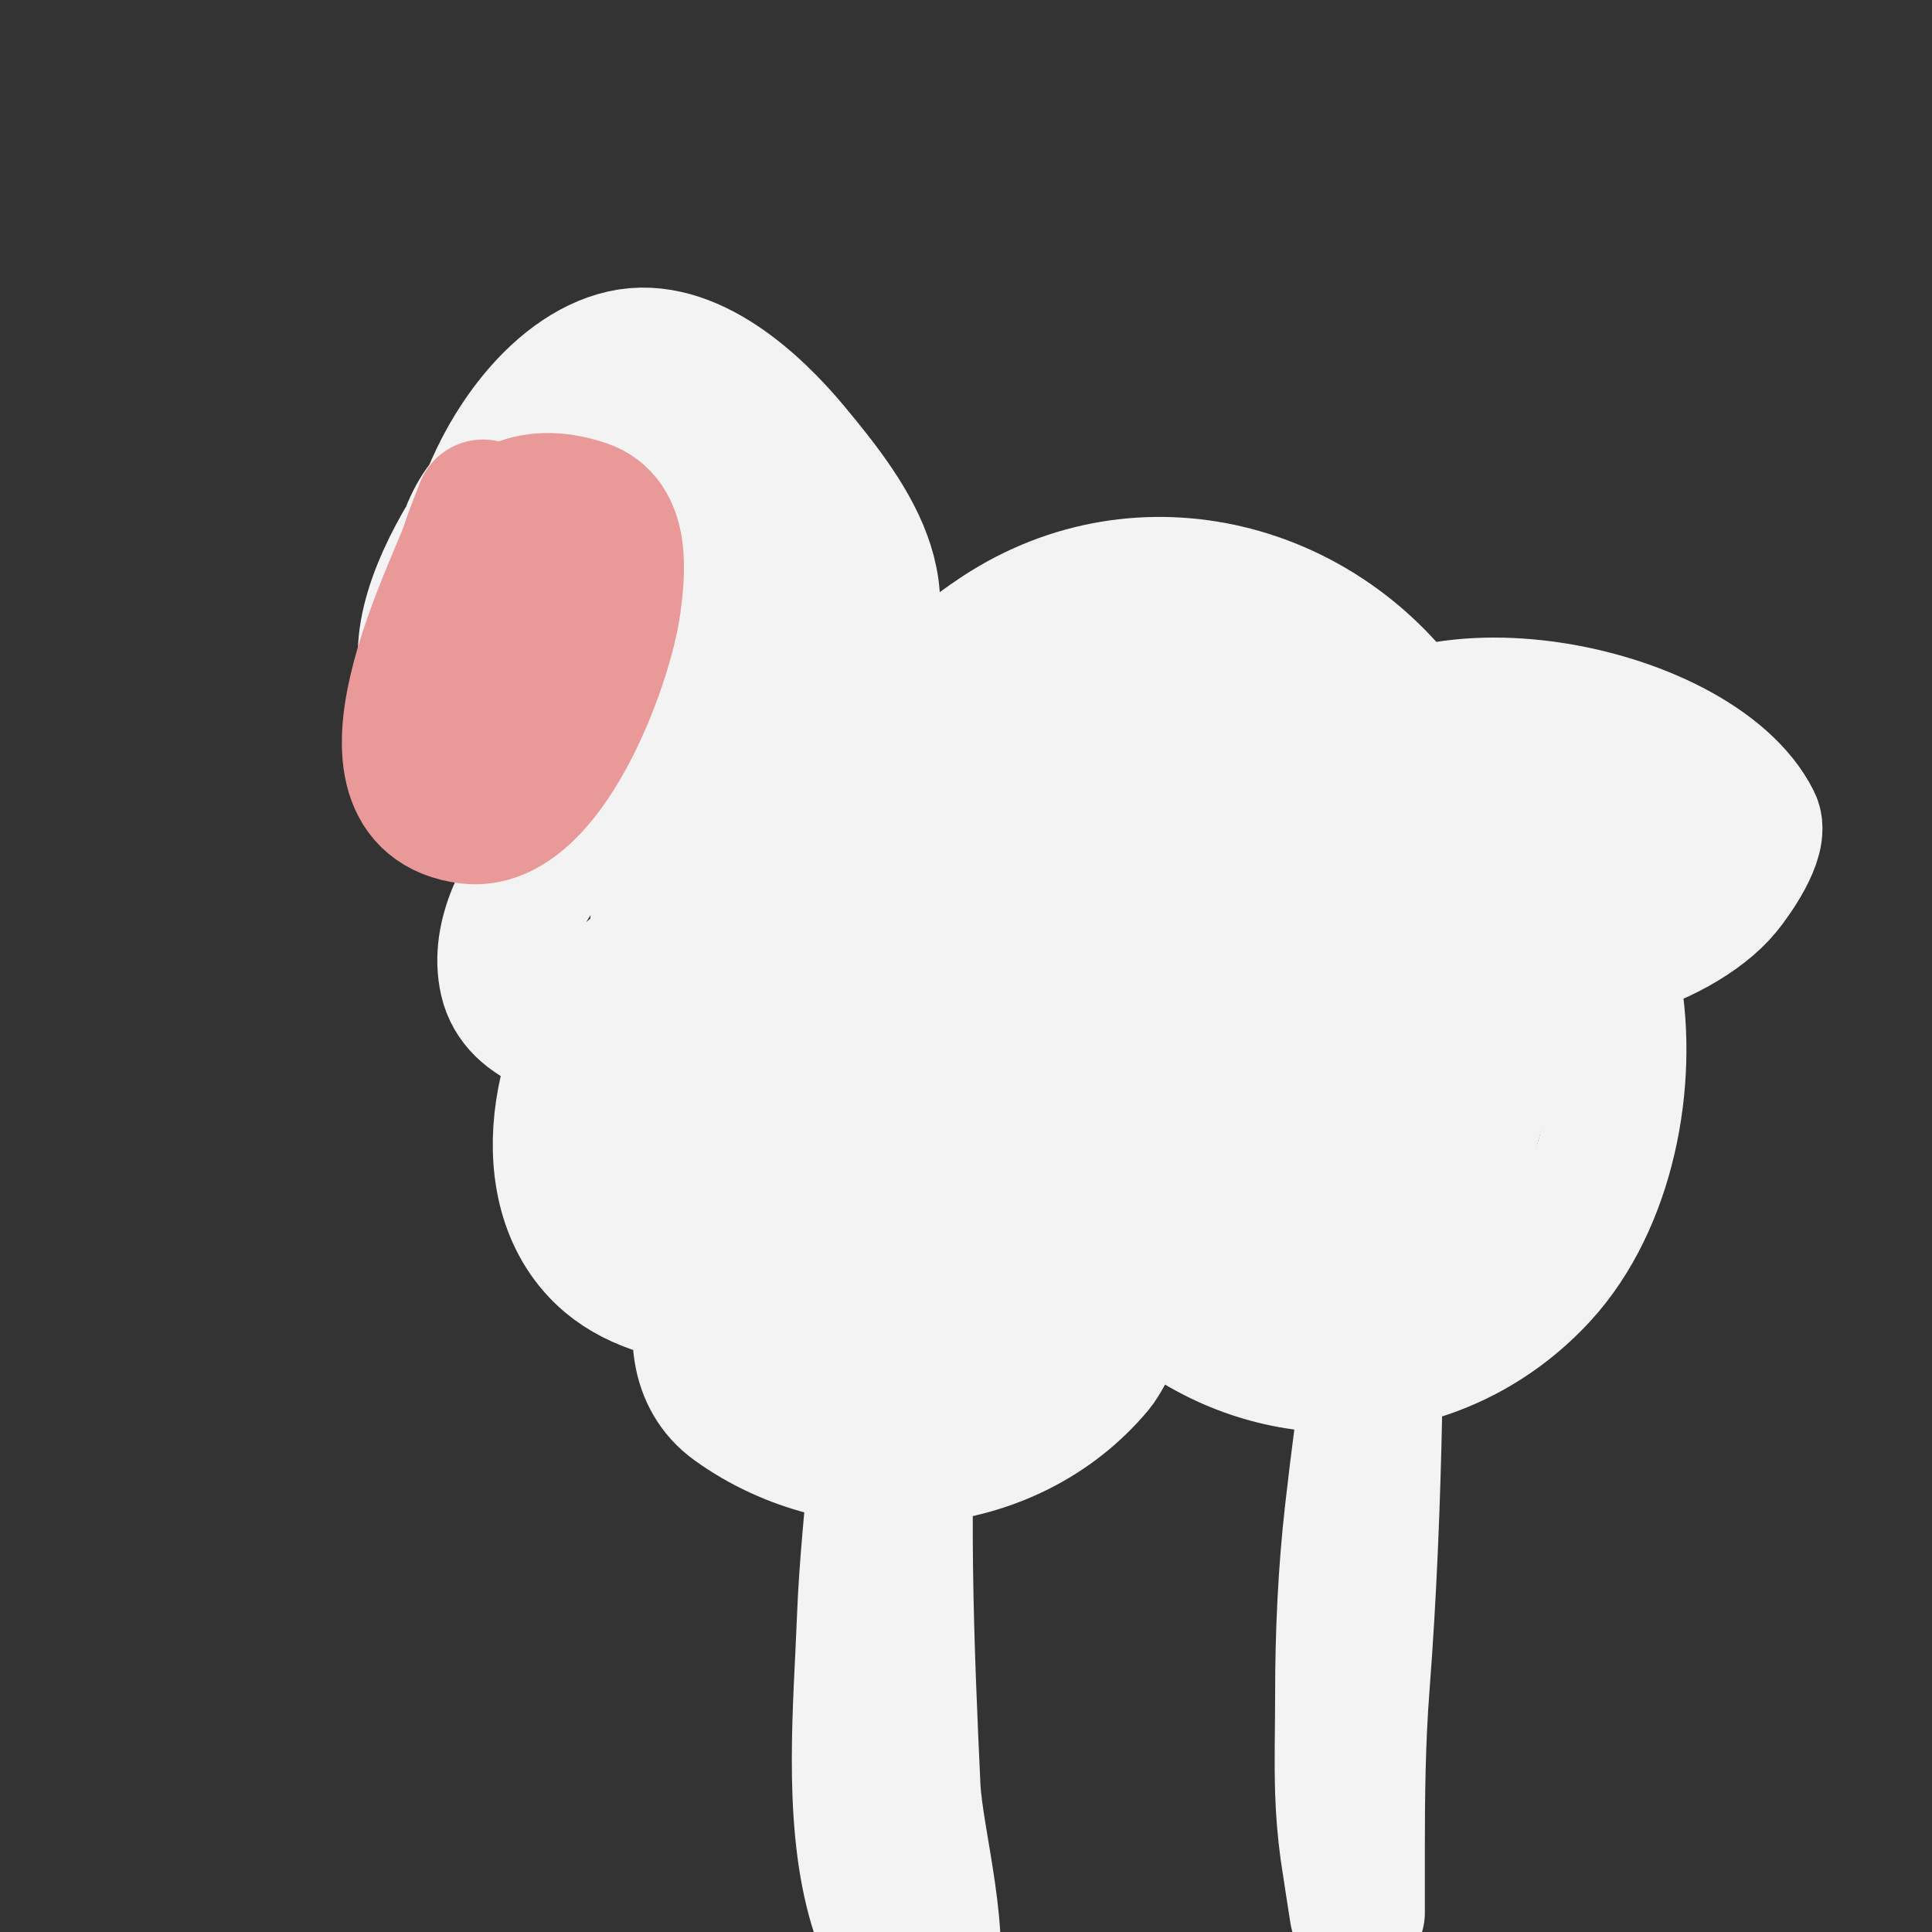
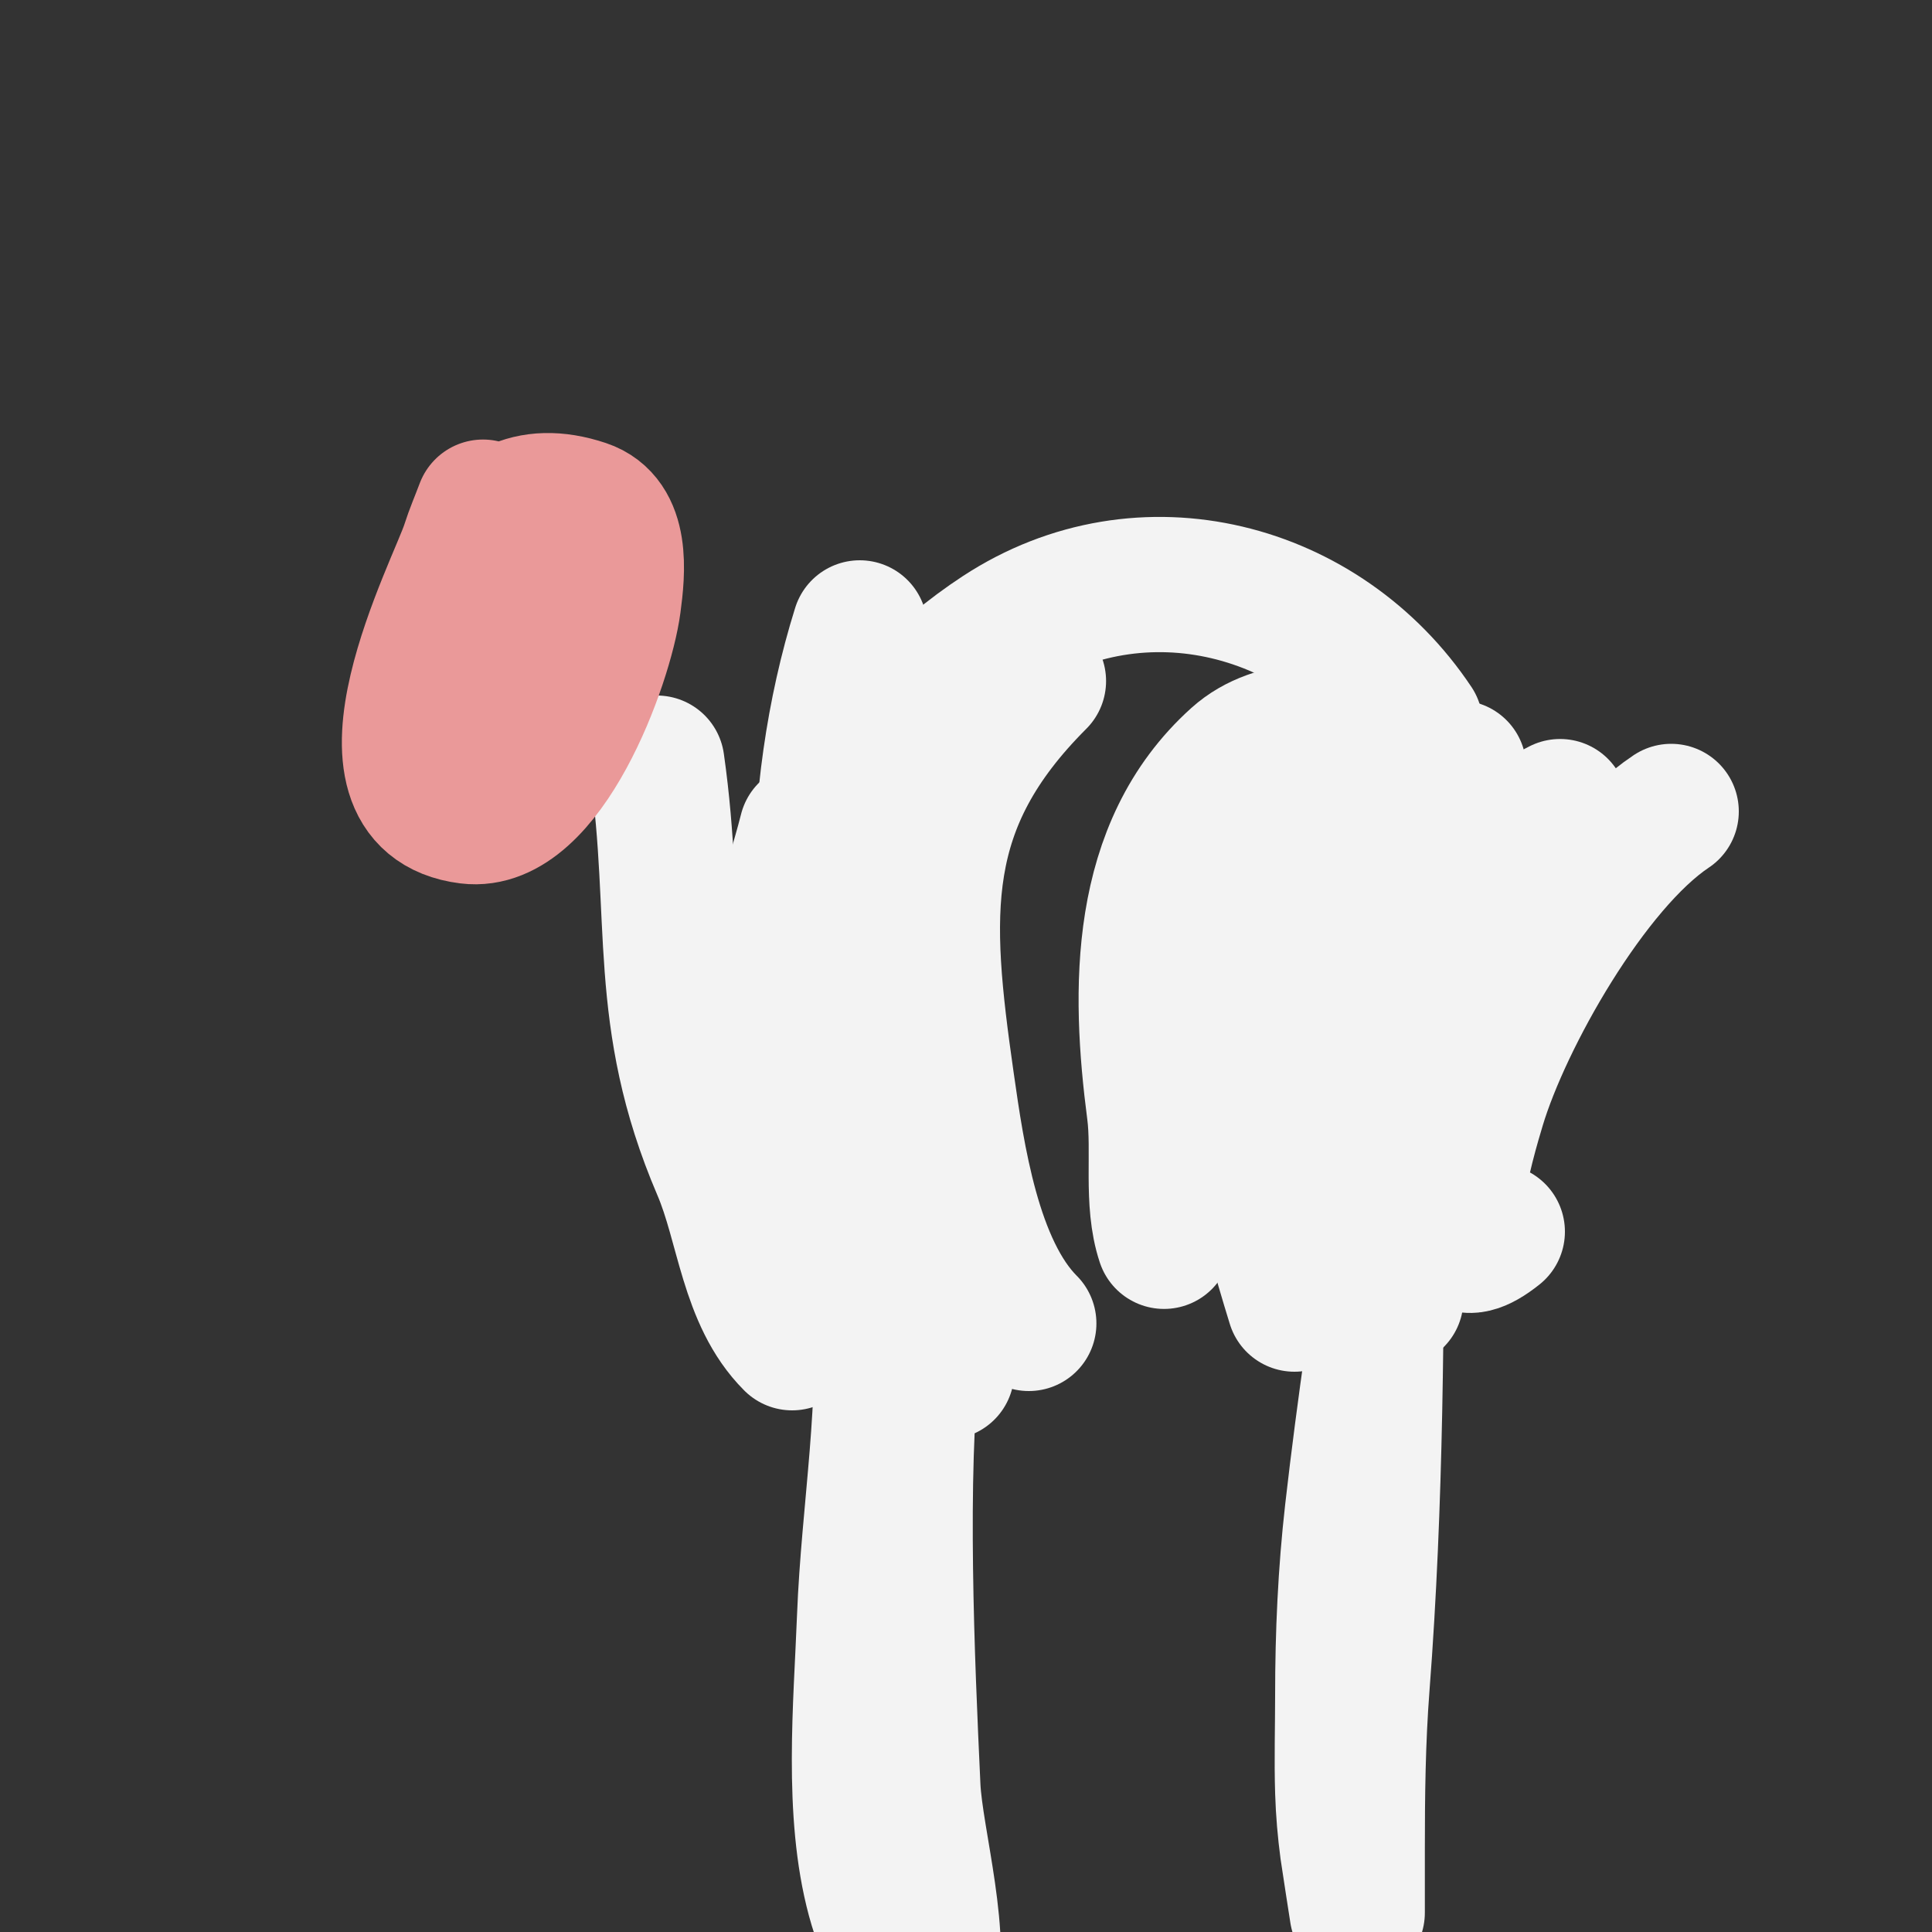
<svg xmlns="http://www.w3.org/2000/svg" viewBox="0 0 400 400" version="1.1">
  <rect x="0" y="0" width="400" height="400" fill="#333333" stroke="none" />
  <g fill="none" stroke="#ffffff" stroke-width="3" stroke-linecap="round" stroke-linejoin="round">
    <path d="M24,27" />
  </g>
  <g fill="none" stroke="#f3f3f3" stroke-width="28" stroke-linecap="round" stroke-linejoin="round">
-     <path d="M132,85c-6.549,-3.274 -14.009,2.143 -19,6c-11.106,8.582 -39.171,48.521 -16,58c5.659,2.315 23.383,2.416 29,2c4.044,-0.3 8.093,-0.915 12,-2c38.066,-10.574 -23.369,-74.261 -40,-41c-8.015,16.031 3.826,35.368 18,43c17.669,9.514 43.334,7.274 57,-8c16.022,-17.907 3.861,-34.567 -9,-50c-7.689,-9.227 -21.326,-22.039 -35,-19c-27.891,6.198 -50.045,69.493 -11,76c19.522,3.254 36.925,-8.246 46,-25c6.18,-11.41 7.683,-28.602 -5,-36c-15.522,-9.054 -31.031,2.823 -37,17c-2.866,6.808 -4.99,17.738 3,22c9.386,5.006 20.562,3.886 30,0c2.621,-1.079 14.537,-10.385 9,-15c-8.359,-6.966 -22.989,-0.517 -28,7c-15.022,22.534 -8.974,66.558 26,60c13.383,-2.509 13.745,-13.805 2,-18c-20.775,-7.42 -36.463,-2.297 -50,15c-5.366,6.857 -11.161,16.637 -9,26c4.138,17.933 47.216,13.123 59,8c5.014,-2.18 9.4,-5.886 13,-10c0.194,-0.222 3.917,-5.906 1,-7c-15.228,-5.711 -37.553,-3.05 -49,9c-13.151,13.843 -19.71,43.929 -3,58c12.087,10.179 36.209,9.675 49,2c4.547,-2.728 14.551,-11.897 11,-19c-2.606,-5.212 -18.907,-1.392 -22,0c-13.914,6.261 -27.878,35.568 -12,47c22.88,16.473 56.795,13.845 75,-8c3.919,-4.703 19.462,-39.577 4,-37c-3.063,0.51 -2.593,5.825 -2,8c2.459,9.017 12.218,16.553 20,21c23.38,13.36 51.925,8.719 70,-11c13.777,-15.03 18.625,-40.06 15,-60c-1.178,-6.479 -12.207,-8.631 -17,-9c-3.324,-0.256 -6.667,0 -10,0c-0.85,0 -1.896,1.552 -1,2c13.891,6.946 41.463,-1.343 51,-13c1.837,-2.245 7.766,-10.468 6,-14c-11.84,-23.681 -74.125,-35.749 -88,-8c-1.35,2.7 6.252,2.249 9,1c4.555,-2.07 7.525,-8.575 9,-13" />
    <path d="M293,150c-18.828,-28.241 -56.468,-38.349 -86,-19c-12.311,8.066 -25.493,20.84 -31,35c-1.455,3.741 -3.643,8.979 -1,12c1.77,2.022 4.667,2.667 7,4" />
    <path d="M136,158c4.568,31.978 -0.49,52.524 13,84c5,11.666 5.639,26.639 15,36" />
-     <path d="M139,174c-3.633,9.082 -2.64,21.278 -3,31c-1.011,27.285 5.9,58.9 26,79c3.642,3.642 12.443,3.349 17,4" />
    <path d="M196,284c0,-16.464 -11.949,-27.846 -17,-43c-11.633,-34.9 -11.894,-76.141 -1,-111" />
    <path d="M188,271c-26.505,-6.626 -28.934,-58.459 -26,-79c0.972,-6.803 3.333,-13.333 5,-20" />
    <path d="M213,274c-11.517,-11.517 -14.829,-34.801 -17,-50c-4.979,-34.85 -6.521,-57.479 19,-83" />
-     <path d="M218,266c0,-10.047 -2.703,-20.053 -4,-30c-1.472,-11.284 -2.542,-14.998 -3,-26c-1.171,-28.111 18.422,-89.262 55,-60" />
    <path d="M241,257c-2.736,-8.208 -0.884,-18.445 -2,-27c-3.266,-25.036 -3.745,-54.329 17,-73c8.238,-7.414 20.894,-6 31,-6" />
    <path d="M268,270c-6.102,-19.831 -12.816,-44.064 -7,-65c4.823,-17.361 19.683,-31.797 31,-45" />
    <path d="M289,269c-20.957,-27.943 -28.151,-60.064 -9,-91c5.784,-9.344 10.885,-16.777 22,-19" />
    <path d="M289,252c-5.247,-31.48 3.43,-69.715 34,-85" />
    <path d="M310,255c-15.673,12.539 -5.735,-20.217 -4,-26c5.453,-18.177 23.318,-49.879 40,-61" />
    <path d="M303,164c-17.114,4.279 -30.118,12.109 -43,24c-10.283,9.492 -10.811,10.307 4,13" />
    <path d="M182,268c2.034,22.369 -2.139,44.613 -3,67c-0.699,18.161 -2.797,40.183 2,58c1.207,4.483 3.004,8.808 5,13c1.433,3.01 4.946,11.162 6,8c3.867,-11.602 -2.487,-32.978 -3,-44c-1.22,-26.221 -2.893,-64.377 0,-90c1.408,-12.473 4.667,-24.667 7,-37" />
    <path d="M285,235c0,38.142 -0.073,75.951 -3,114c-0.877,11.406 -1,22.573 -1,34c0,3.333 0,6.667 0,10c0,1 0,3 0,3c0,0 -1.838,-11.788 -2,-13c-0.53,-3.979 -0.875,-7.988 -1,-12c-0.208,-6.663 0,-13.333 0,-20c0,-12.684 0.568,-25.397 2,-38c2.47,-21.733 5.755,-43.369 9,-65" />
  </g>
  <g fill="none" stroke="#ea9999" stroke-width="28" stroke-linecap="round" stroke-linejoin="round">
    <path d="M100,105c-1,2.667 -2.136,5.286 -3,8c-2.621,8.237 -26.141,52.732 0,56c16.068,2.009 28.359,-31.69 30,-44c0.885,-6.641 1.995,-17.335 -6,-20c-23.687,-7.896 -28.535,20.748 -31,38c-0.143,0.998 -2.672,14.771 -1,17c2.559,3.412 14.92,0.17 17,-1c10.677,-6.006 19.012,-21.146 20,-33c0.145,-1.741 1.104,-10.597 -1,-12c-12.185,-8.123 -24.069,5.743 -27,16c-2.222,7.777 -1.968,19.404 10,10c2.621,-2.059 4.189,-5.201 6,-8c2.678,-4.138 5.686,-10.372 8,-15" />
  </g>
</svg>